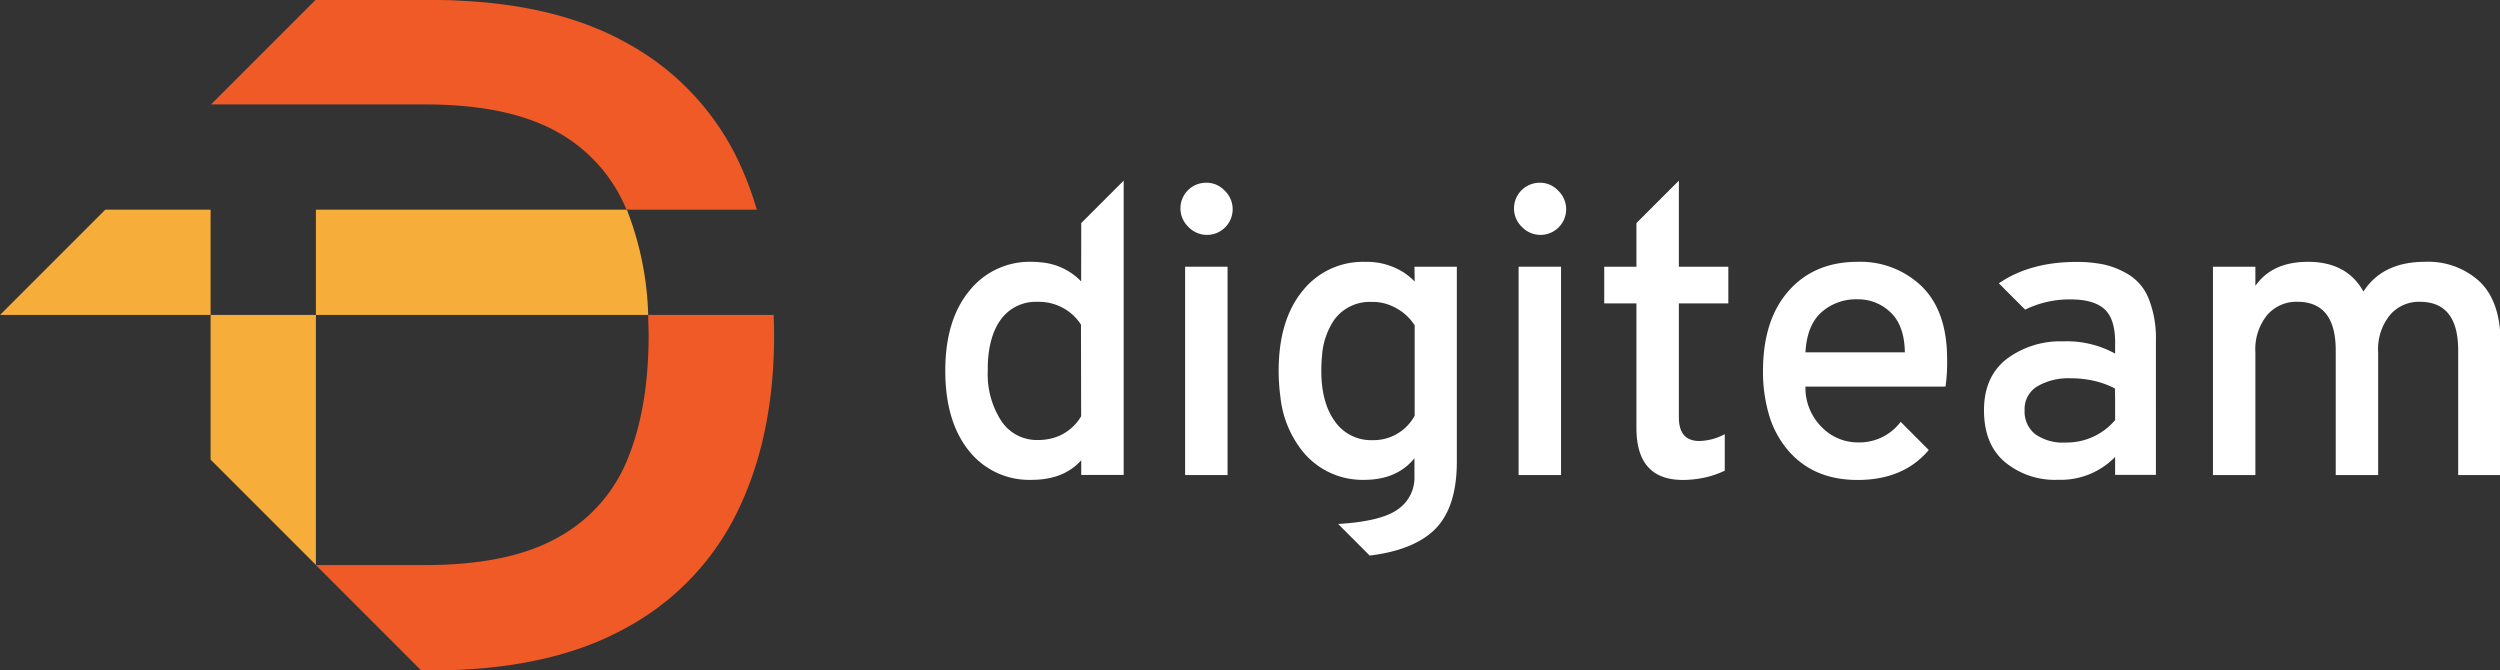
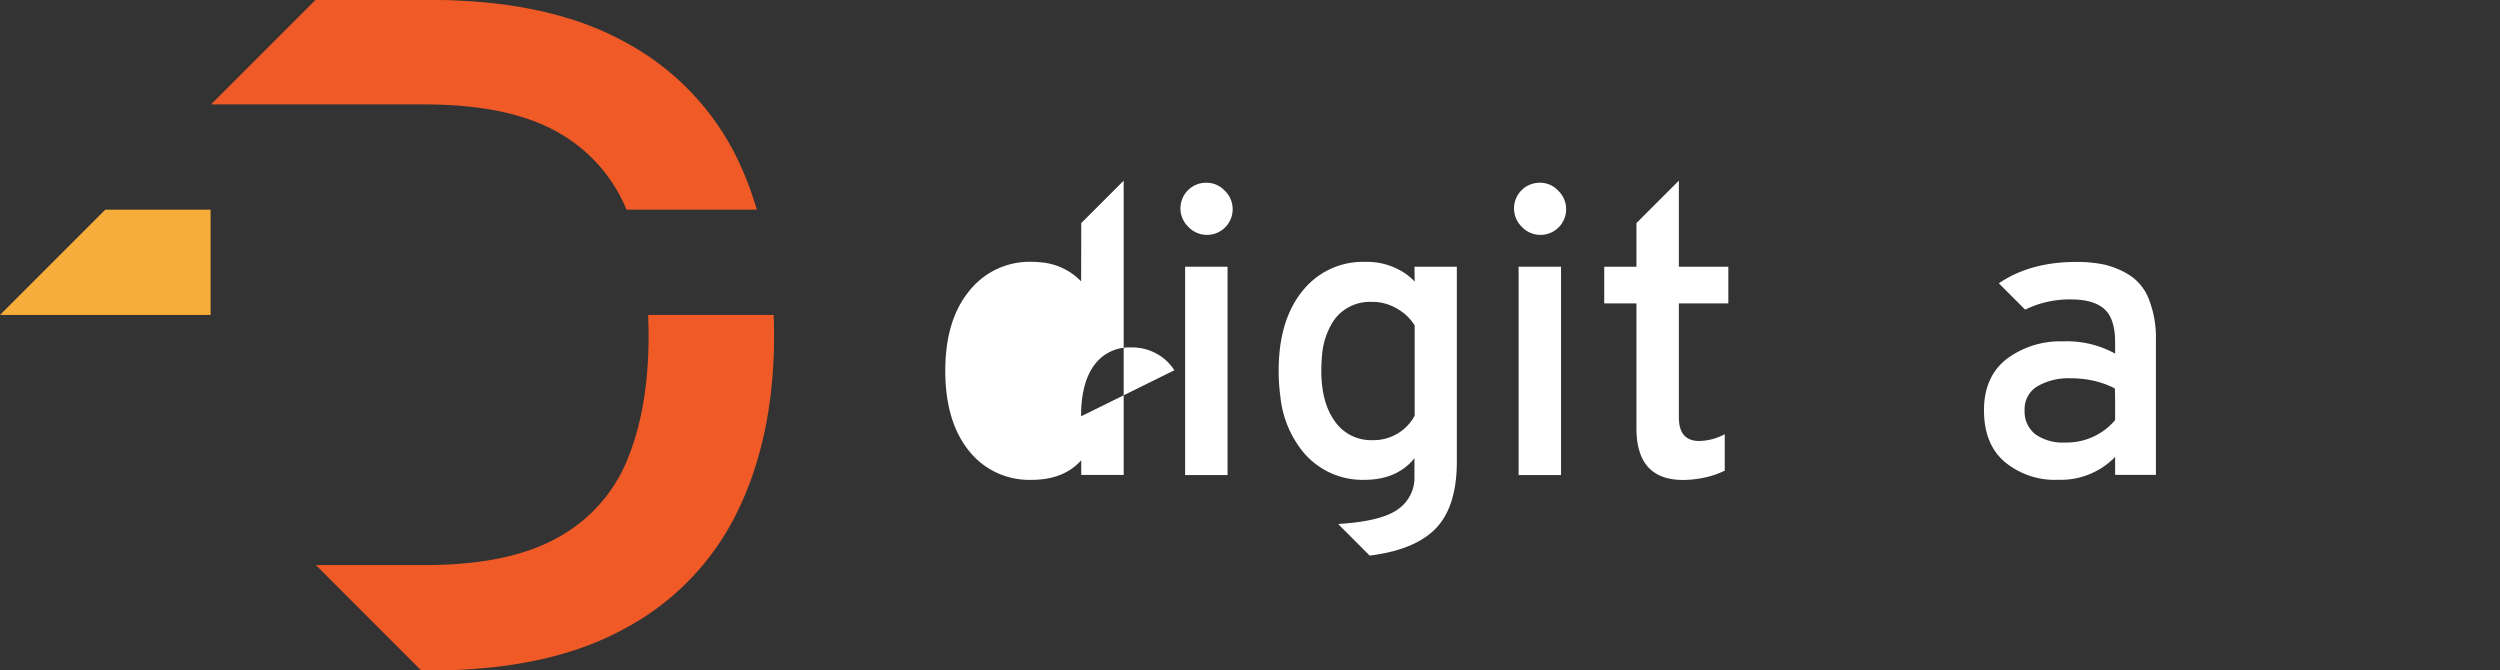
<svg xmlns="http://www.w3.org/2000/svg" id="Layer_1" data-name="Layer 1" viewBox="0 0 454.89 121.95">
  <rect x="0" y="0" width="454.89" height="121.95" fill="#333333" stroke="none" />
  <g>
    <g>
      <polygon points="19.16 38.15 19.16 38.15 0 57.31 19.16 57.31 38.32 57.31 38.32 38.15 19.16 38.15" fill="#f7ad39" />
-       <path d="M114.19,38.5c0-.12-.11-.23-.16-.35H57.48V57.31h60.46A56.45,56.45,0,0,0,114.19,38.5Z" fill="#f7ad39" />
      <path d="M140.77,57.31H117.94c0,1.2.08,2.42.08,3.66q0,13.25-3.83,22.57a28.21,28.21,0,0,1-12.72,14.28q-8.88,5-24.21,5H57.48L76.65,122H78.3q21.44,0,35.28-7.58a47.74,47.74,0,0,0,20.56-21.25q6.71-13.68,6.71-32.15C140.85,59.73,140.81,58.52,140.77,57.31Z" fill="#f05a27" />
      <path d="M134.14,28.83A47.74,47.74,0,0,0,113.58,7.58Q101.4.9,83.34.11C81.7,0,80,0,78.3,0H57.4l-19,19H77.26q13.06,0,21.45,3.68c1,.43,1.89.87,2.76,1.37A28.62,28.62,0,0,1,114,38.15h23.71A61.22,61.22,0,0,0,134.14,28.83Z" fill="#f05a27" />
-       <polygon points="38.32 57.31 38.32 77.33 38.32 81.49 38.32 83.63 57.48 102.79 57.48 58.17 57.48 57.31 38.32 57.31" fill="#f7ad39" />
    </g>
    <g>
      <path d="M219.5,33.25a4.66,4.66,0,0,0-3.3,8,4.67,4.67,0,1,0,6.6-6.6A4.49,4.49,0,0,0,219.5,33.25Z" fill="#fff" />
      <rect x="215.64" y="48.53" width="7.72" height="37.91" fill="#fff" />
      <path d="M280.18,33.25a4.67,4.67,0,0,0-3.3,8,4.67,4.67,0,1,0,6.6-6.6A4.46,4.46,0,0,0,280.18,33.25Z" fill="#fff" />
      <rect x="276.32" y="48.53" width="7.72" height="37.91" fill="#fff" />
-       <path d="M451.15,51.2a13.81,13.81,0,0,0-9.91-3.56q-7.71,0-11.2,5.41-3-5.41-10.09-5.41-6.52,0-9.57,4.38V48.53h-7.72V86.44h7.72V64.11a9.88,9.88,0,0,1,2.15-6.79A7,7,0,0,1,418,54.91q7,0,7,8.83v22.7h7.72V64.11a9.83,9.83,0,0,1,2.15-6.79,6.93,6.93,0,0,1,5.41-2.41q7,0,7,8.83v22.7h7.71V62Q454.89,54.76,451.15,51.2Z" fill="#fff" />
-       <path d="M196.72,51.2a11.45,11.45,0,0,0-7.16-3.45,17.79,17.79,0,0,0-1.82-.11,14,14,0,0,0-11.38,5.3Q172,58.25,172,67.45T176.28,82a14,14,0,0,0,11.46,5.31q5.79,0,9-3.56v2.67h7.72V32.87l-7.72,7.72Zm0,24.55a8.76,8.76,0,0,1-4.07,3.59,9.77,9.77,0,0,1-3.79.72,7.73,7.73,0,0,1-6.68-3.49,15.56,15.56,0,0,1-2.45-9.12c0-.35,0-.68,0-1q.18-5.28,2.35-8.27a7.85,7.85,0,0,1,6.75-3.26,9.16,9.16,0,0,1,4.78,1.22,8.89,8.89,0,0,1,3.08,2.93Z" fill="#fff" />
+       <path d="M196.72,51.2a11.45,11.45,0,0,0-7.16-3.45,17.79,17.79,0,0,0-1.82-.11,14,14,0,0,0-11.38,5.3Q172,58.25,172,67.45T176.28,82a14,14,0,0,0,11.46,5.31q5.79,0,9-3.56v2.67h7.72V32.87l-7.72,7.72Zm0,24.55c0-.35,0-.68,0-1q.18-5.28,2.35-8.27a7.85,7.85,0,0,1,6.75-3.26,9.16,9.16,0,0,1,4.78,1.22,8.89,8.89,0,0,1,3.08,2.93Z" fill="#fff" />
      <path d="M305.48,32.87l-7.72,7.72v7.94H291.9v6.68h5.86v22.7q0,9.42,8.46,9.42a18.43,18.43,0,0,0,3.37-.32,16.32,16.32,0,0,0,4.24-1.37V79a10.18,10.18,0,0,1-4.64,1.24c-2.48,0-3.71-1.44-3.71-4.31V55.21h9V48.53h-9Z" fill="#fff" />
      <path d="M257.41,51v.23a11.67,11.67,0,0,0-1.88-1.58,12.44,12.44,0,0,0-7.1-2A14,14,0,0,0,237,52.94q-4.33,5.31-4.34,14.51a34.77,34.77,0,0,0,.31,4.7,19,19,0,0,0,4.07,10,14,14,0,0,0,11.2,5.16q5.94,0,9.13-3.93v3.34a7,7,0,0,1-3.08,6q-3.06,2.16-10.81,2.62l5.74,5.75q7.61-.93,11.48-4.4,4.38-3.95,4.38-12.69V48.53h-7.71Zm0,24.64a8.52,8.52,0,0,1-7.72,4.45,8,8,0,0,1-6.79-3.41c-1.66-2.28-2.48-5.35-2.48-9.2a28.38,28.38,0,0,1,.14-2.86,13.15,13.15,0,0,1,2.23-6.45,8,8,0,0,1,6.9-3.23c.18,0,.35,0,.52,0a8.9,8.9,0,0,1,3.89,1.16,9,9,0,0,1,3.31,3.11Z" fill="#fff" />
-       <path d="M338,47.64q-7.86,0-12.53,5.27t-4.68,14.54a27.54,27.54,0,0,0,1.08,8A17.53,17.53,0,0,0,325.4,82Q330,87.33,338,87.33q8.36,0,12.95-5.45l-5.11-5.12a9.41,9.41,0,0,1-7.76,3.74,9.16,9.16,0,0,1-6.64-2.82,10.08,10.08,0,0,1-2.93-7.34H354a31.89,31.89,0,0,0,.29-5q0-8.69-4.59-13.21A16.06,16.06,0,0,0,338,47.64Zm-4.82,16.47h-4.67c.19-3.32,1.17-5.75,2.93-7.31A9.5,9.5,0,0,1,338,54.46a8.47,8.47,0,0,1,6,2.38q2.52,2.37,2.6,7.27Z" fill="#fff" />
      <path d="M387.38,50a14.94,14.94,0,0,0-4.52-1.86,24.13,24.13,0,0,0-5.05-.48q-8.42,0-14.11,3.89l4.79,4.79a18.32,18.32,0,0,1,8.28-1.86c2.82,0,4.87.6,6.16,1.78s1.93,3.19,1.93,6v2.08a18.2,18.2,0,0,0-9.35-2.23c-.4,0-.8,0-1.19,0a16.32,16.32,0,0,0-9.12,3.15Q361,68.49,361,74.64T364.72,84a14.2,14.2,0,0,0,9.75,3.3,13.78,13.78,0,0,0,10.39-4.16v3.27h7.42V61.88a19.19,19.19,0,0,0-1.3-7.49A9.06,9.06,0,0,0,387.38,50Zm-2.52,22.71v3.73a11.55,11.55,0,0,1-9,4.08A8.71,8.71,0,0,1,370.32,79a5.23,5.23,0,0,1-1.93-4.31,4.82,4.82,0,0,1,2.34-4.41,11.25,11.25,0,0,1,6-1.45,18.93,18.93,0,0,1,4.76.58,15.52,15.52,0,0,1,3.33,1.28Z" fill="#fff" />
    </g>
  </g>
</svg>